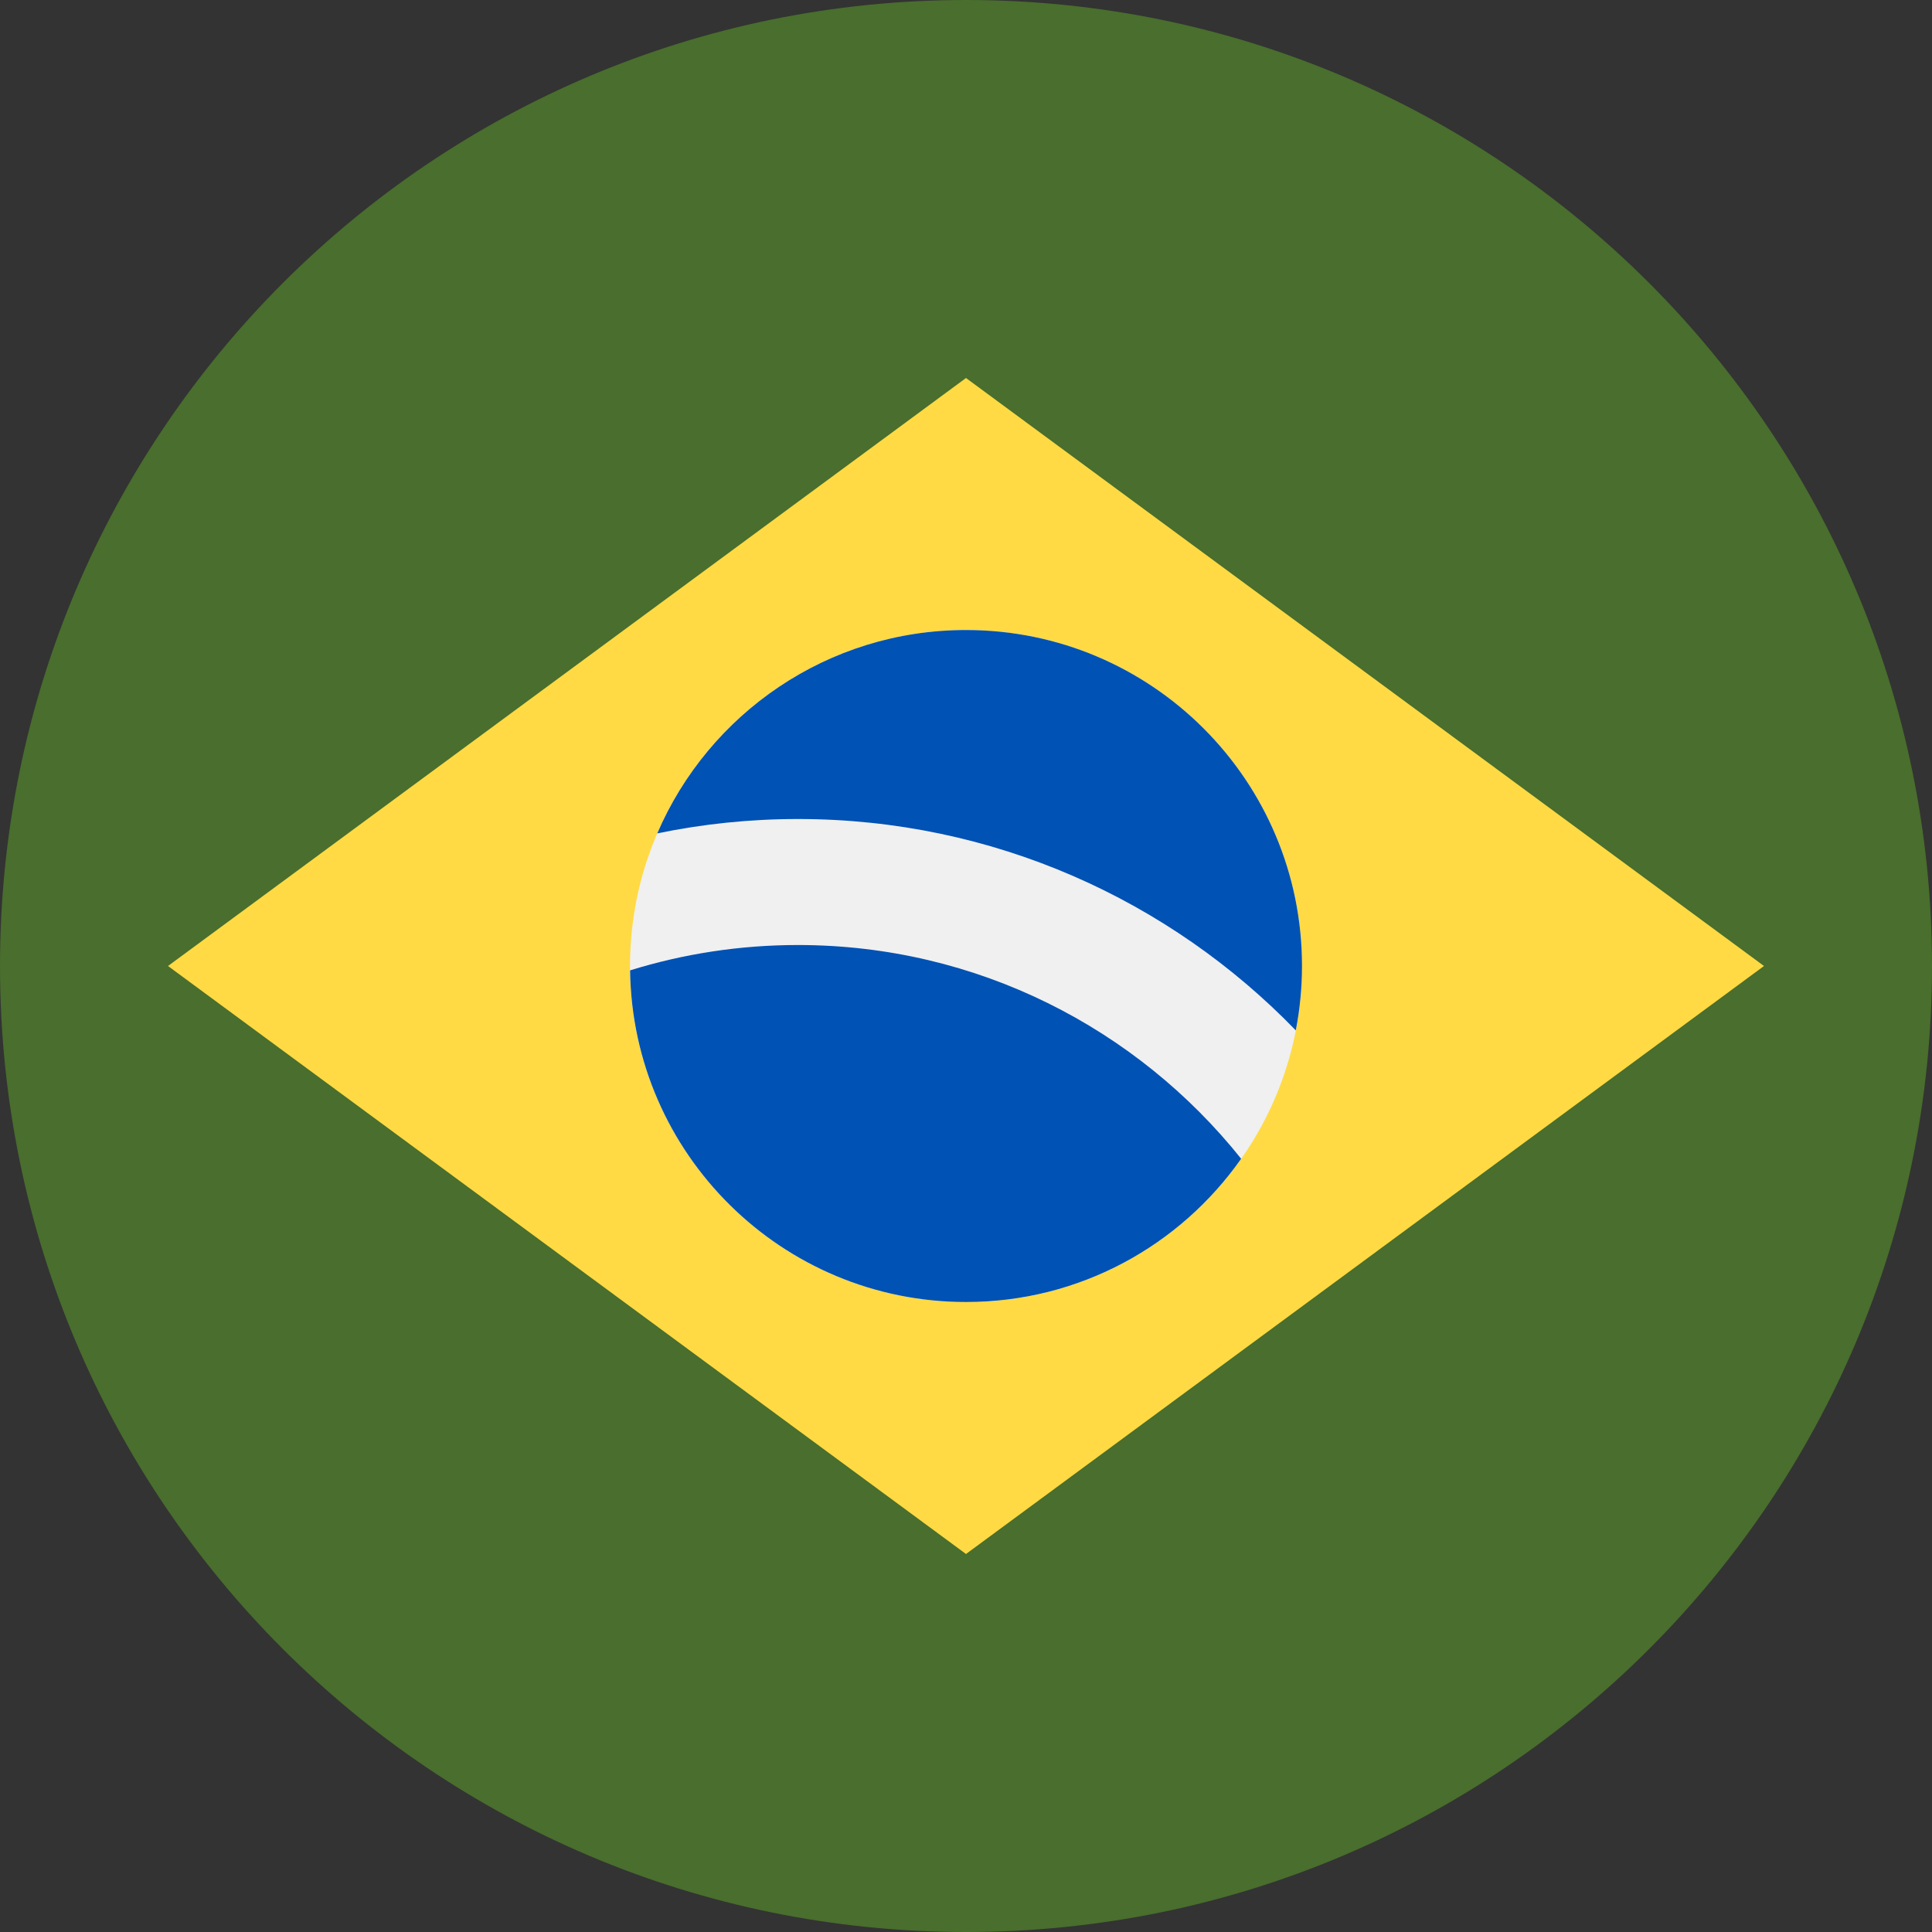
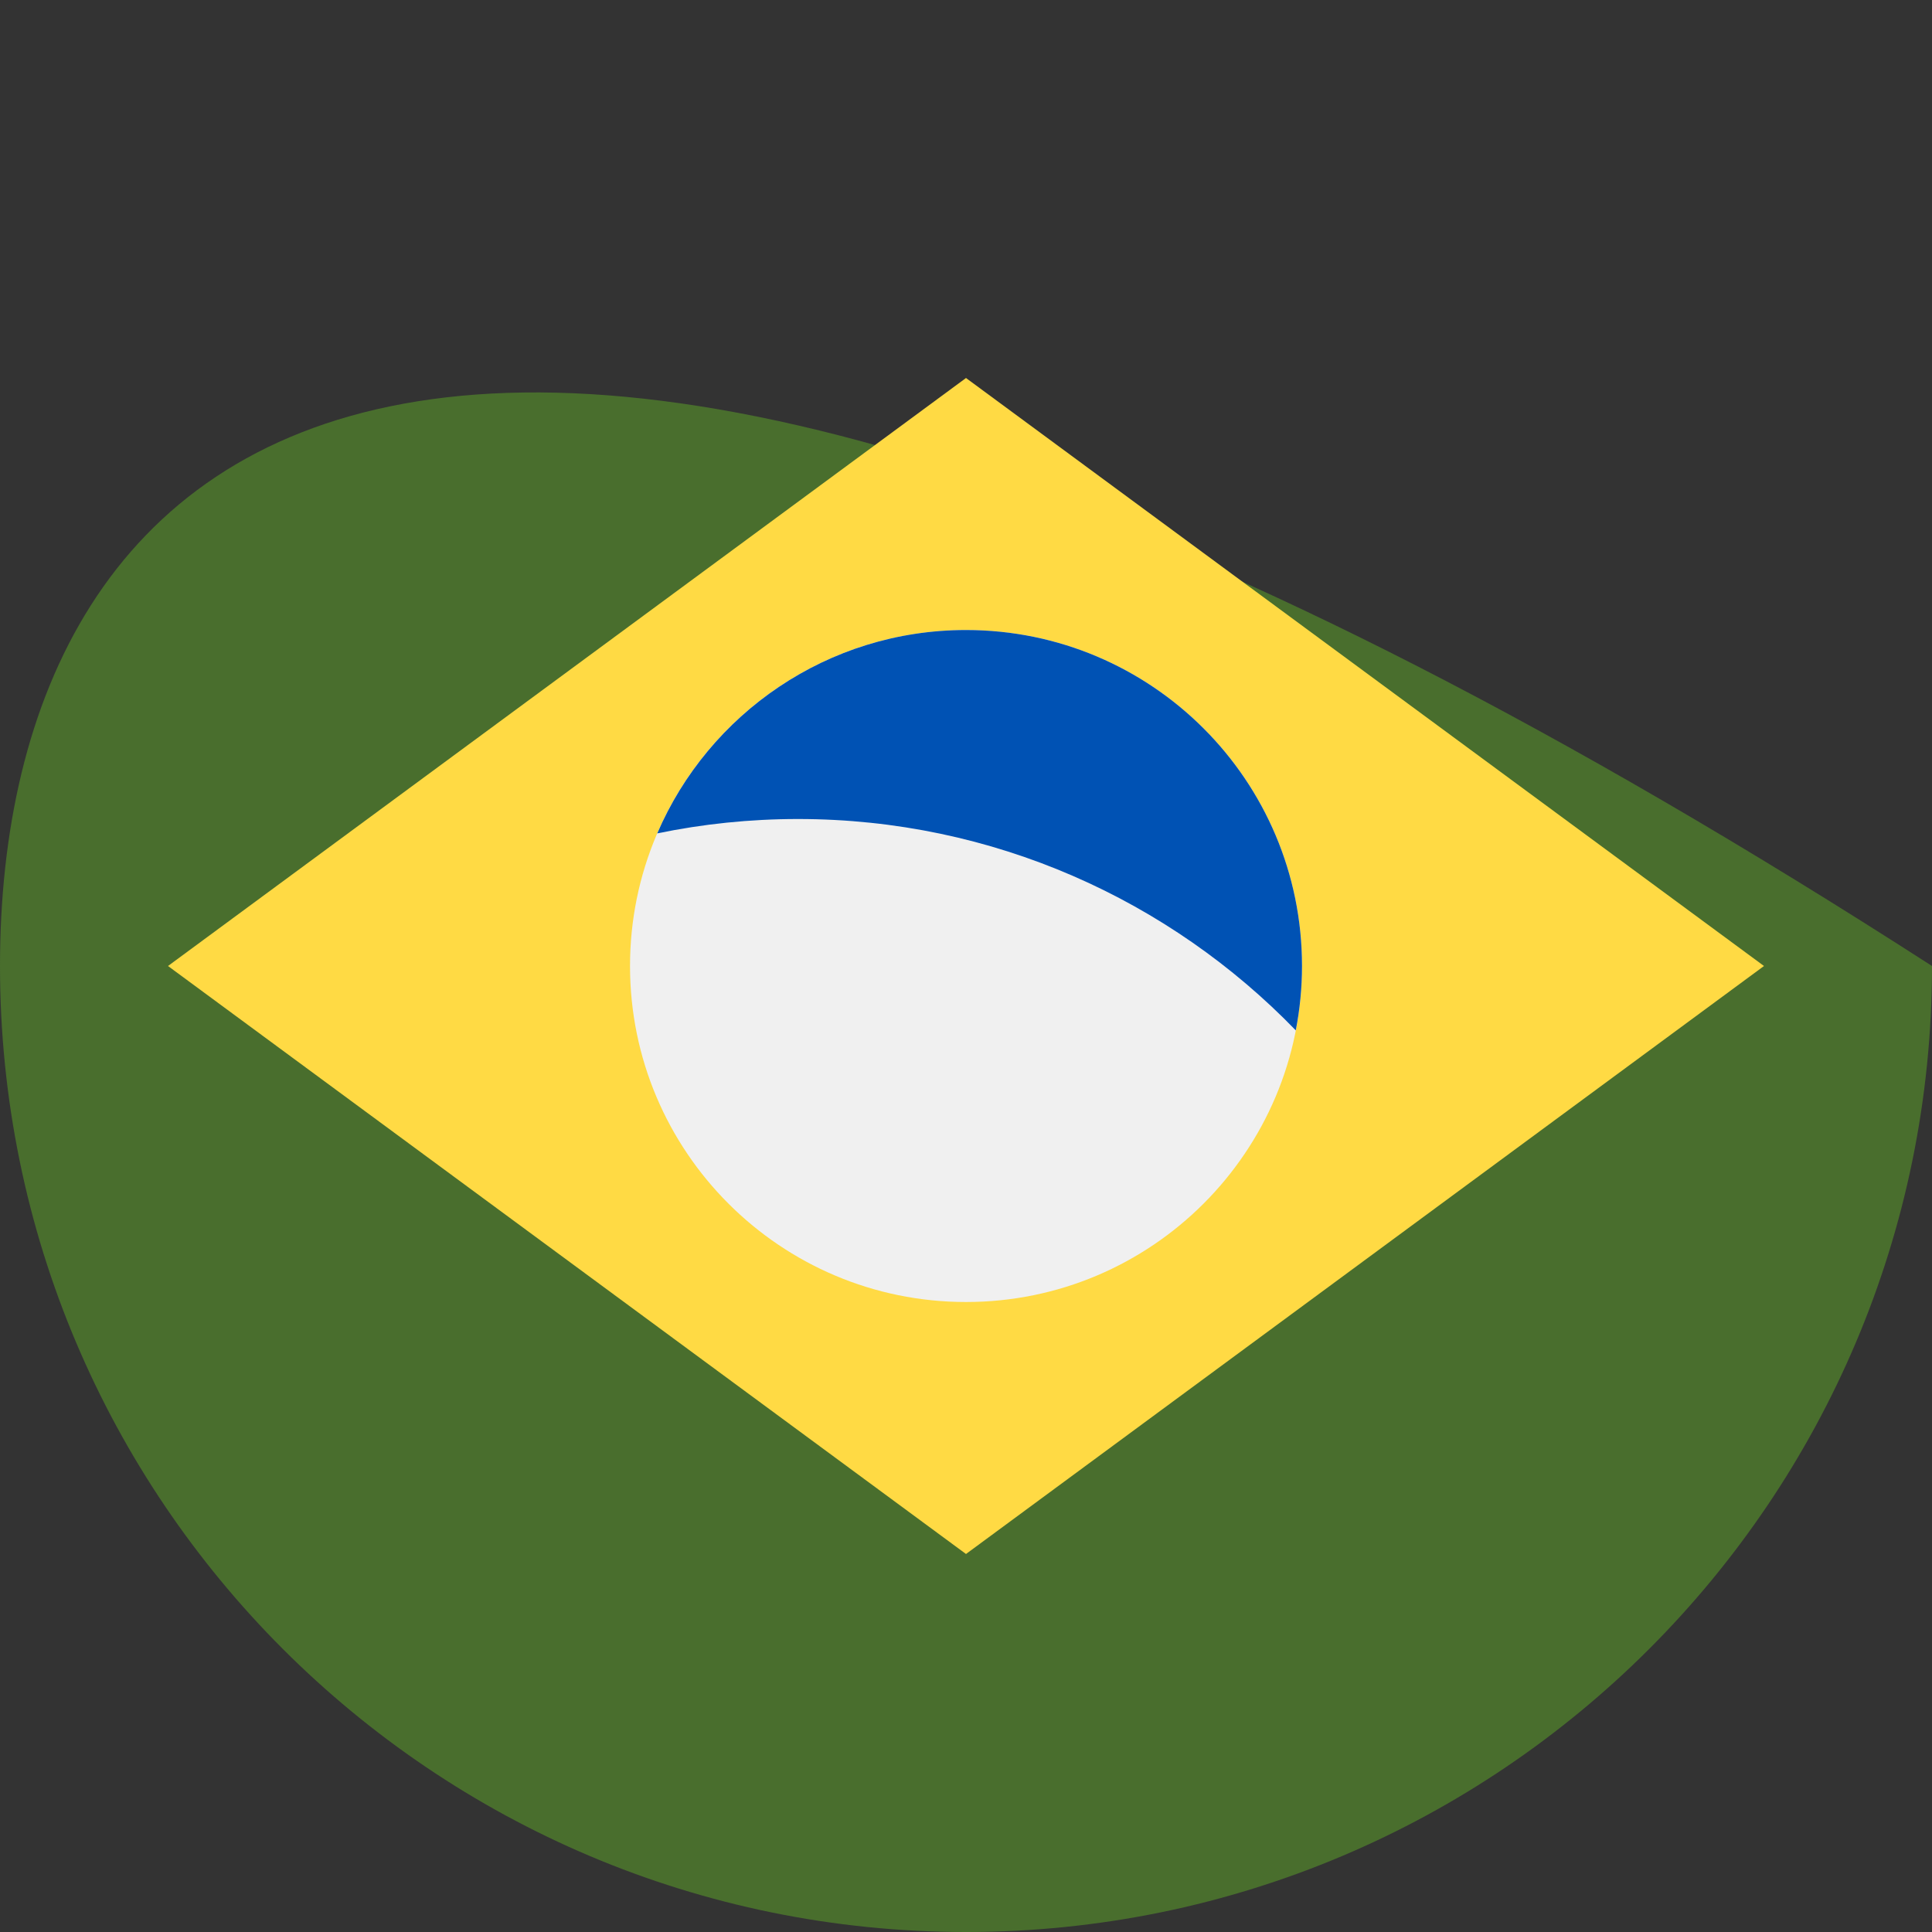
<svg xmlns="http://www.w3.org/2000/svg" width="72" height="72" viewBox="0 0 72 72" fill="none">
  <rect x="0" y="0" width="72" height="72" fill="#333333" stroke="none" />
  <g clip-path="url(#clip0_305_492)">
-     <path d="M36 72C55.882 72 72 55.882 72 36C72 16.118 55.882 0 36 0C16.118 0 0 16.118 0 36C0 55.882 16.118 72 36 72Z" fill="#496E2D" />
+     <path d="M36 72C55.882 72 72 55.882 72 36C16.118 0 0 16.118 0 36C0 55.882 16.118 72 36 72Z" fill="#496E2D" />
    <path d="M36 14.087L65.739 36L36 57.913L6.261 36L36 14.087Z" fill="#FFDA44" />
    <path d="M36 48.522C42.916 48.522 48.522 42.916 48.522 36C48.522 29.085 42.916 23.479 36 23.479C29.085 23.479 23.479 29.085 23.479 36C23.479 42.916 29.085 48.522 36 48.522Z" fill="#F0F0F0" />
-     <path d="M29.739 35.218C27.562 35.218 25.46 35.549 23.482 36.163C23.57 43.004 29.139 48.522 36 48.522C40.242 48.522 43.989 46.41 46.254 43.183C42.379 38.332 36.416 35.218 29.739 35.218V35.218Z" fill="#0052B4" />
    <path d="M48.29 38.399C48.441 37.622 48.522 36.821 48.522 36C48.522 29.084 42.916 23.479 36 23.479C30.84 23.479 26.411 26.601 24.494 31.058C26.188 30.707 27.943 30.522 29.74 30.522C37.012 30.522 43.592 33.545 48.29 38.399V38.399Z" fill="#0052B4" />
  </g>
  <defs>
    <clipPath id="clip0_305_492">
      <rect width="72" height="72" fill="white" />
    </clipPath>
  </defs>
</svg>